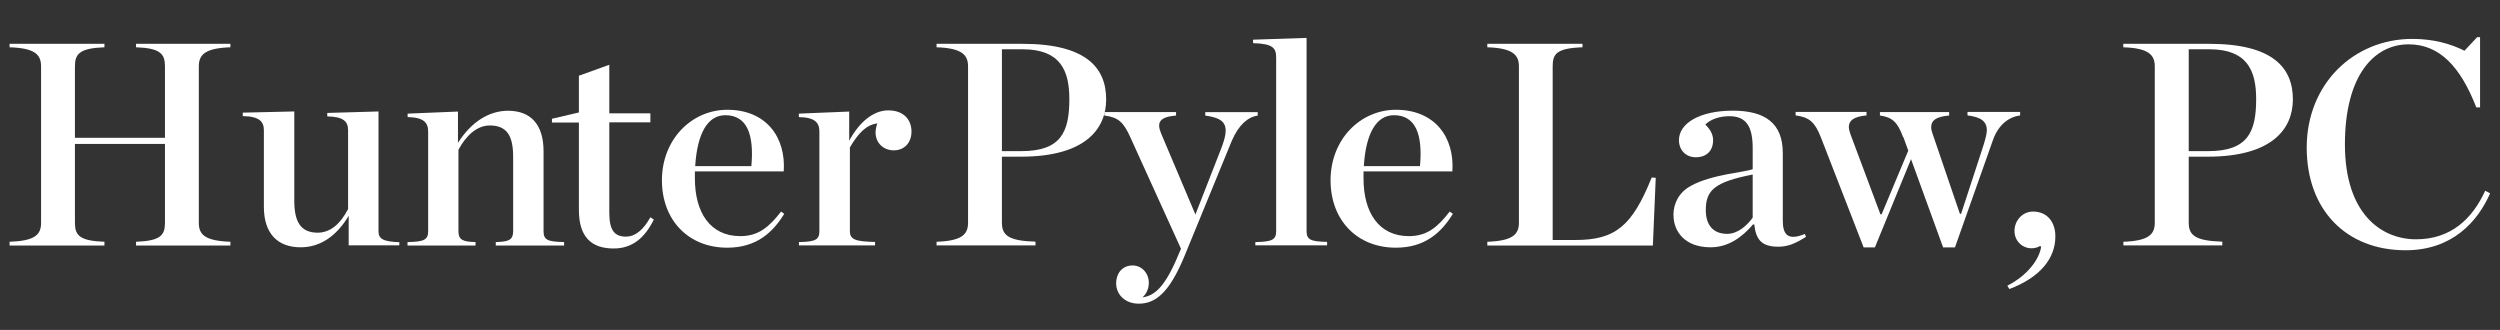
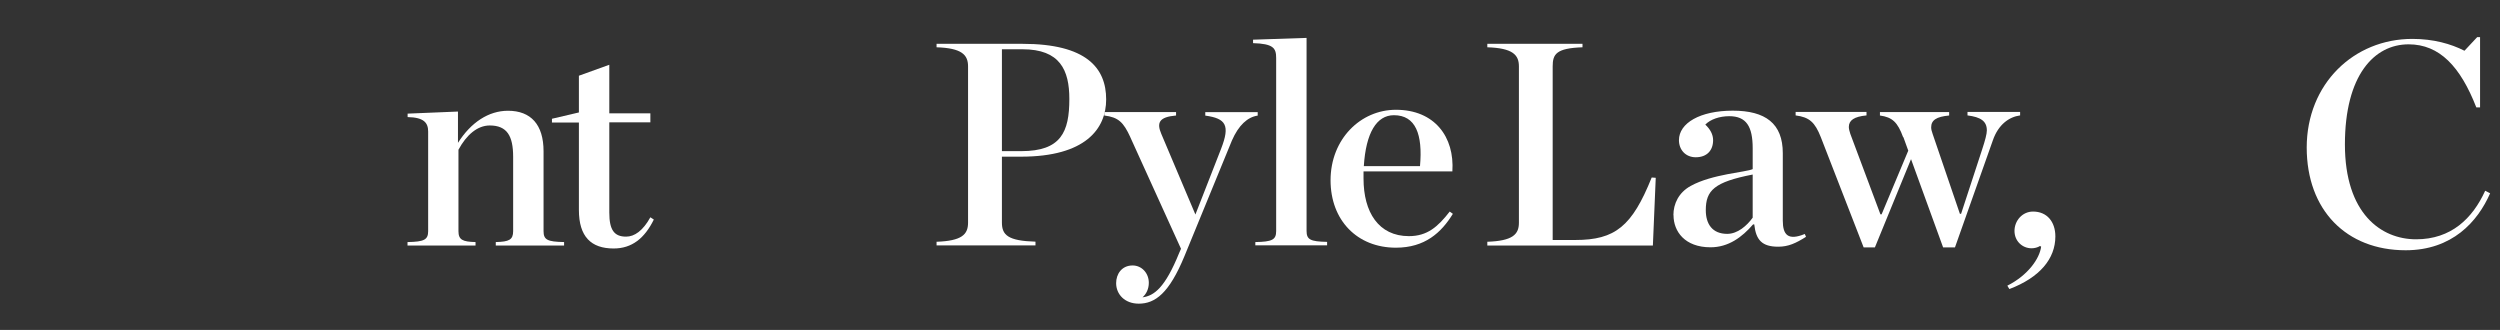
<svg xmlns="http://www.w3.org/2000/svg" version="1.1" viewBox="0 0 253.24 33.42">
  <rect x="0" y="0" width="253.24" height="33.42" fill="#333333" stroke="none" />
  <defs>
    <style>
      .cls-1 {
        fill: #fff;
      }
    </style>
  </defs>
  <g>
    <g id="Layer_1">
      <g>
-         <path class="cls-1" d="M.97,24.49c2.55-.09,3.19-.7,3.19-1.91V6.72c0-1.2-.64-1.85-3.19-1.93v-.35h9.61v.35c-2.52.09-2.99.67-2.99,1.93v7.24h9.12v-7.24c0-1.26-.47-1.85-2.93-1.93v-.35h9.56v.35c-2.55.09-3.2.73-3.2,1.93v15.86c0,1.2.65,1.82,3.2,1.91v.38h-9.56v-.38c2.46-.09,2.93-.65,2.93-1.91v-8H7.59v8c0,1.26.47,1.82,2.99,1.91v.38H.97v-.38Z" />
-         <path class="cls-1" d="M26.73,20.97v-7.77c0-.88-.44-1.41-2.14-1.44v-.35l5.22-.12v9.03c0,2.11.62,3.25,2.37,3.25,1.29,0,2.32-.91,3.08-2.4v-7.97c0-.88-.44-1.38-2.11-1.41v-.35l5.19-.15v12.13c0,.76.44,1.06,2.11,1.11v.32h-5.13v-2.99c-1.26,2.11-2.93,3.19-4.87,3.19-2.29,0-3.72-1.35-3.72-4.1Z" />
        <path class="cls-1" d="M41.29,24.52c1.67-.03,2.08-.23,2.08-1.11v-10.08c0-.88-.41-1.44-2.08-1.47v-.35l5.1-.21v3.17c1.32-2.08,3.11-3.25,5.07-3.25,2.32,0,3.6,1.41,3.6,4.1v8.09c0,.88.38,1.08,2.08,1.11v.35h-6.92v-.35c1.35-.03,1.76-.23,1.76-1.11v-7.53c0-2.11-.62-3.17-2.37-3.17-1.26,0-2.37.97-3.17,2.46v8.24c0,.88.41,1.08,1.73,1.11v.35h-6.89v-.35Z" />
        <path class="cls-1" d="M58.64,21.26v-8.85h-2.73v-.38l2.73-.64v-3.72l3.08-1.11v4.92h4.16v.91h-4.16v9.15c0,1.76.5,2.43,1.7,2.43.85,0,1.7-.59,2.46-1.96l.35.23c-.94,1.91-2.23,2.93-4.07,2.93-2.29,0-3.52-1.2-3.52-3.9Z" />
-         <path class="cls-1" d="M67.05,18.27c0-4.19,3.05-7.15,6.62-7.15,3.93,0,5.95,2.76,5.72,6.24h-9v.73c0,3.4,1.52,5.83,4.6,5.83,1.85,0,2.93-.94,4.13-2.49l.32.23c-1.17,1.91-2.84,3.43-5.77,3.43-3.93,0-6.62-2.78-6.62-6.83ZM70.42,16.83h5.69c.29-3.22-.44-5.16-2.64-5.16-1.76,0-2.84,1.79-3.05,5.16Z" />
-         <path class="cls-1" d="M80.92,24.52c1.67-.03,2.08-.23,2.08-1.11v-10.08c0-.88-.41-1.44-2.08-1.47v-.35l5.1-.21v2.96c1.03-1.91,2.46-3.08,3.96-3.08,1.61,0,2.35,1,2.35,2.14s-.73,1.91-1.79,1.91-1.85-.76-1.85-1.82c0-.29.09-.67.18-.91-1.14.15-1.93,1-2.78,2.43v8.47c0,.88.56,1.06,2.55,1.11v.35h-7.71v-.35Z" />
        <path class="cls-1" d="M94.87,24.49c2.55-.09,3.19-.73,3.19-1.93V6.72c0-1.17-.64-1.85-3.19-1.93v-.35h8.71c6.45,0,8.47,2.43,8.47,5.63,0,2.99-2.11,5.8-8.62,5.8h-1.94v6.68c0,1.26.62,1.85,3.4,1.93v.38h-10.02v-.38ZM103.45,15.31c4.02,0,4.87-1.93,4.87-5.28,0-2.93-.94-5.04-4.75-5.04h-2.08v10.32h1.96Z" />
        <path class="cls-1" d="M114.5,13.9c-.7-1.52-1.2-2.02-2.64-2.2v-.35h7.27v.35c-1.76.15-1.96.76-1.5,1.85l3.46,8.18,2.61-6.68c.91-2.35.5-3.05-1.61-3.34v-.35h5.31v.35c-1.03.15-1.93.97-2.61,2.52l-4.81,11.72c-1.55,3.75-2.96,4.81-4.63,4.81-1.41,0-2.29-.94-2.29-2.08,0-.91.56-1.79,1.67-1.79.91,0,1.64.76,1.64,1.76,0,.62-.26,1.14-.64,1.47,1.17-.15,2.29-.97,3.72-4.51l.18-.41-5.13-11.29Z" />
        <path class="cls-1" d="M127.16,24.52c1.7-.03,2.11-.23,2.11-1.11V5.87c0-1-.29-1.44-2.34-1.5v-.35l5.42-.18v19.55c0,.88.38,1.08,2.08,1.11v.35h-7.27v-.35Z" />
        <path class="cls-1" d="M134.78,18.27c0-4.19,3.05-7.15,6.62-7.15,3.93,0,5.95,2.76,5.72,6.24h-9v.73c0,3.4,1.52,5.83,4.6,5.83,1.85,0,2.93-.94,4.13-2.49l.32.23c-1.17,1.91-2.84,3.43-5.77,3.43-3.93,0-6.62-2.78-6.62-6.83ZM138.15,16.83h5.69c.29-3.22-.44-5.16-2.64-5.16-1.76,0-2.84,1.79-3.05,5.16Z" />
        <path class="cls-1" d="M150.66,24.49c2.55-.09,3.2-.73,3.2-1.93V6.72c0-1.17-.64-1.85-3.2-1.93v-.35h9.64v.35c-2.67.09-3.02.7-3.02,1.93v17.59h2.29c4.04,0,5.75-1.38,7.74-6.33l.41.03-.29,6.86h-16.77v-.38Z" />
        <path class="cls-1" d="M169.51,21.79c0-1.14.53-2.29,1.76-2.96,2.17-1.2,5.6-1.38,6.27-1.7v-2.11c0-2.2-.64-3.25-2.37-3.25-1,0-1.91.32-2.43.85.5.47.79,1,.79,1.58,0,1.03-.62,1.73-1.76,1.73-1.03,0-1.7-.76-1.7-1.73,0-1.73,2.14-2.99,5.45-2.99s5.07,1.29,5.07,4.31v6.83c0,1.44.53,2.05,2.23,1.35l.12.29c-1.03.65-1.79,1-2.81,1-1.64,0-2.26-.67-2.43-2.26h-.12c-1.11,1.29-2.49,2.32-4.31,2.32-2.61,0-3.75-1.61-3.75-3.25ZM177.54,22.05v-4.37c-3.9.76-4.75,1.61-4.75,3.61,0,1.41.67,2.4,2.17,2.4,1.05,0,1.99-.82,2.58-1.64Z" />
        <path class="cls-1" d="M192.78,13.9c-.56-1.52-1.08-2.02-2.35-2.2v-.35h7.01v.35c-1.29.12-1.82.47-1.82,1.2,0,.21.06.41.15.67l2.76,8.09h.12l2.14-6.54c.29-.88.47-1.55.47-1.91,0-.94-.62-1.35-1.96-1.52v-.35h5.33v.35c-1.11.15-2.2.91-2.76,2.52l-3.84,10.85h-1.2l-3.25-8.94-3.66,8.94h-1.14l-4.34-11.17c-.59-1.49-1.14-2.02-2.55-2.2v-.35h7.18v.35c-1.26.12-1.79.5-1.79,1.17,0,.18.06.44.15.7l3.05,8.15h.12l2.7-6.45-.5-1.38Z" />
        <path class="cls-1" d="M203.33,28.94c2.11-1.06,3.28-2.76,3.43-3.96l-.12-.06c-.23.15-.56.23-.85.23-.94,0-1.73-.73-1.73-1.76s.79-1.96,1.88-1.96c1.41,0,2.26,1.03,2.26,2.52,0,2.26-1.58,4.16-4.66,5.33l-.21-.35Z" />
-         <path class="cls-1" d="M215.08,24.49c2.55-.09,3.19-.73,3.19-1.93V6.72c0-1.17-.64-1.85-3.19-1.93v-.35h8.71c6.45,0,8.47,2.43,8.47,5.63,0,2.99-2.11,5.8-8.62,5.8h-1.93v6.68c0,1.26.62,1.85,3.4,1.93v.38h-10.02v-.38ZM223.67,15.31c4.02,0,4.87-1.93,4.87-5.28,0-2.93-.94-5.04-4.75-5.04h-2.08v10.32h1.96Z" />
        <path class="cls-1" d="M233.66,14.96c0-6.48,4.78-11.02,10.7-11.02,2.14,0,3.9.5,5.28,1.2l1.29-1.38h.29v7.12h-.38c-1.61-4.13-3.72-6.39-6.86-6.39-3.49,0-6.45,3.14-6.45,10.14s3.66,9.61,7.21,9.61,5.72-2.11,7-4.92l.5.26c-1.26,2.87-3.84,5.77-8.56,5.77-6.01,0-10.02-4.07-10.02-10.41Z" />
      </g>
    </g>
  </g>
</svg>